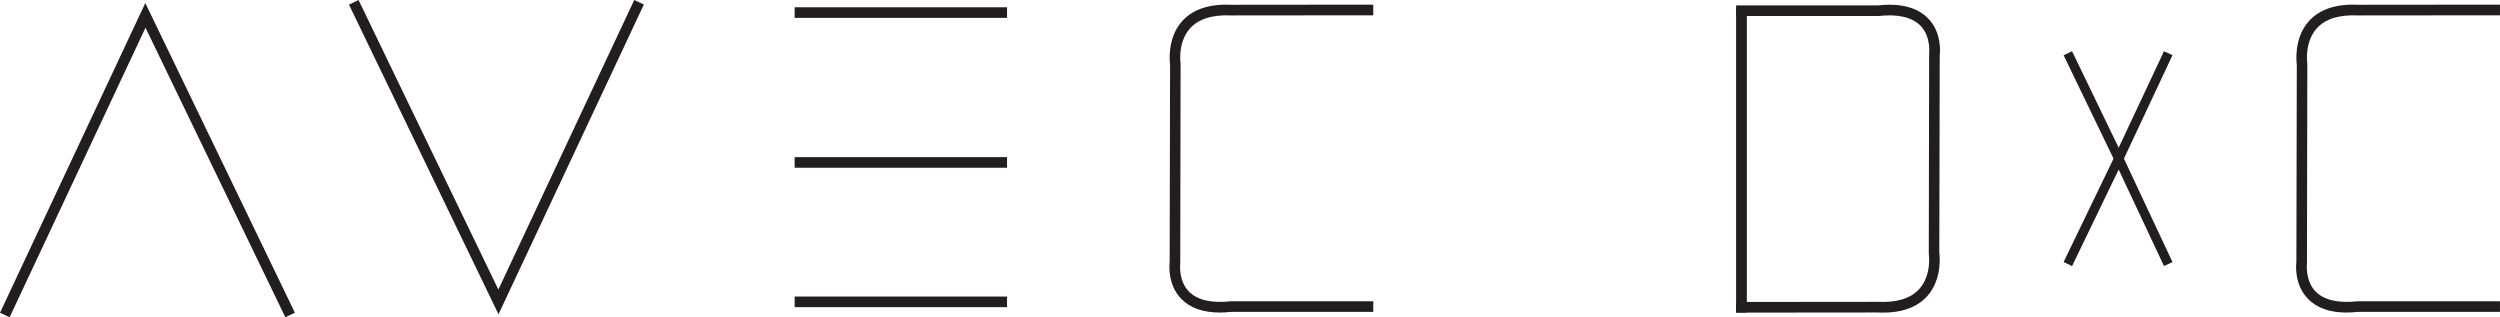
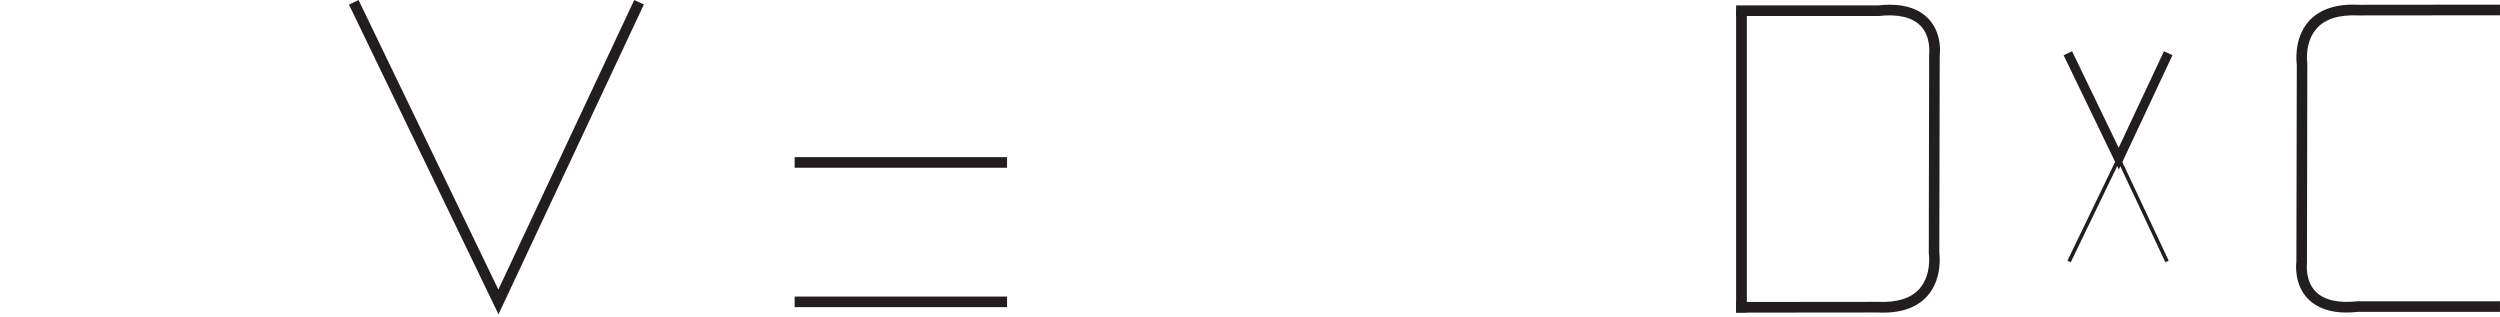
<svg xmlns="http://www.w3.org/2000/svg" id="_레이어_2" data-name="레이어 2" viewBox="0 0 360.98 45.81">
  <defs>
    <style>      .cls-1 {        fill: #221e1f;        stroke-width: 0px;      }    </style>
  </defs>
  <g id="Layer_1" data-name="Layer 1">
    <g>
-       <polygon class="cls-1" points="41.2 45.81 21.01 4 1.39 45.81 0 45.16 20.98 .44 42.58 45.15 41.2 45.81" />
      <polygon class="cls-1" points="71.98 45.38 50.39 .67 51.77 0 71.96 41.81 91.58 0 92.97 .65 71.98 45.38" />
      <g>
        <g>
          <polygon class="cls-1" points="305.93 23.52 298.52 8.18 299 7.95 305.93 22.3 312.66 7.95 313.14 8.17 305.93 23.52" />
          <polygon class="cls-1" points="305.94 24.48 297.97 7.98 299.19 7.4 305.92 21.33 312.46 7.4 313.69 7.97 305.94 24.48" />
        </g>
        <g>
          <polygon class="cls-1" points="305.93 22.29 298.52 37.64 299 37.87 305.93 23.52 312.66 37.86 313.14 37.64 305.93 22.29" />
-           <polygon class="cls-1" points="299.19 38.42 297.97 37.83 305.94 21.33 313.69 37.84 312.46 38.41 305.92 24.48 299.19 38.42" />
        </g>
      </g>
      <g>
-         <rect class="cls-1" x="114.74" y="1.05" width="30.67" height="1.53" />
        <rect class="cls-1" x="114.74" y="22.69" width="30.67" height="1.53" />
        <rect class="cls-1" x="114.74" y="42.82" width="30.67" height="1.53" />
-         <path class="cls-1" d="M176.13,45.13c-2.4,0-4.29-.66-5.56-1.97-2.1-2.15-1.7-5.21-1.68-5.34l.06-28.5s-.56-3.68,1.73-6.25c1.55-1.73,3.95-2.54,7.18-2.38l20.43-.02v1.54l-20.46.02c-2.78-.13-4.77.5-6,1.87-1.82,2.04-1.37,5.07-1.36,5.11l-.05,28.72c0,.13-.31,2.57,1.25,4.17,1.23,1.24,3.26,1.71,6.08,1.4h20.54v1.53h-20.46c-.59.06-1.17.1-1.7.1Z" />
      </g>
      <path class="cls-1" d="M338.82,45.13c-2.4,0-4.29-.66-5.56-1.97-2.1-2.15-1.7-5.21-1.68-5.34l.06-28.5s-.56-3.68,1.73-6.25c1.55-1.73,3.95-2.54,7.18-2.38l20.43-.02v1.54l-20.46.02c-2.78-.13-4.77.5-6,1.87-1.82,2.04-1.37,5.07-1.36,5.11l-.05,28.72c0,.13-.31,2.57,1.25,4.17,1.23,1.24,3.26,1.71,6.08,1.4h20.54v1.53h-20.46c-.59.06-1.17.1-1.7.1Z" />
      <g>
        <path class="cls-1" d="M272.84.68c2.4,0,4.29.66,5.56,1.97,2.1,2.15,1.7,5.21,1.68,5.34l-.06,28.5s.56,3.68-1.73,6.25c-1.55,1.73-3.95,2.54-7.18,2.38l-20.43.02v-1.54l20.46-.02c2.78.13,4.77-.5,6-1.87,1.82-2.04,1.37-5.07,1.36-5.11l.05-28.72c0-.13.31-2.57-1.25-4.17-1.23-1.24-3.26-1.71-6.08-1.4h-20.54V.78h20.46c.59-.06,1.17-.1,1.7-.1Z" />
        <rect class="cls-1" x="229.57" y="22.47" width="43.77" height="1.55" transform="translate(228.21 274.7) rotate(-90)" />
      </g>
    </g>
  </g>
</svg>